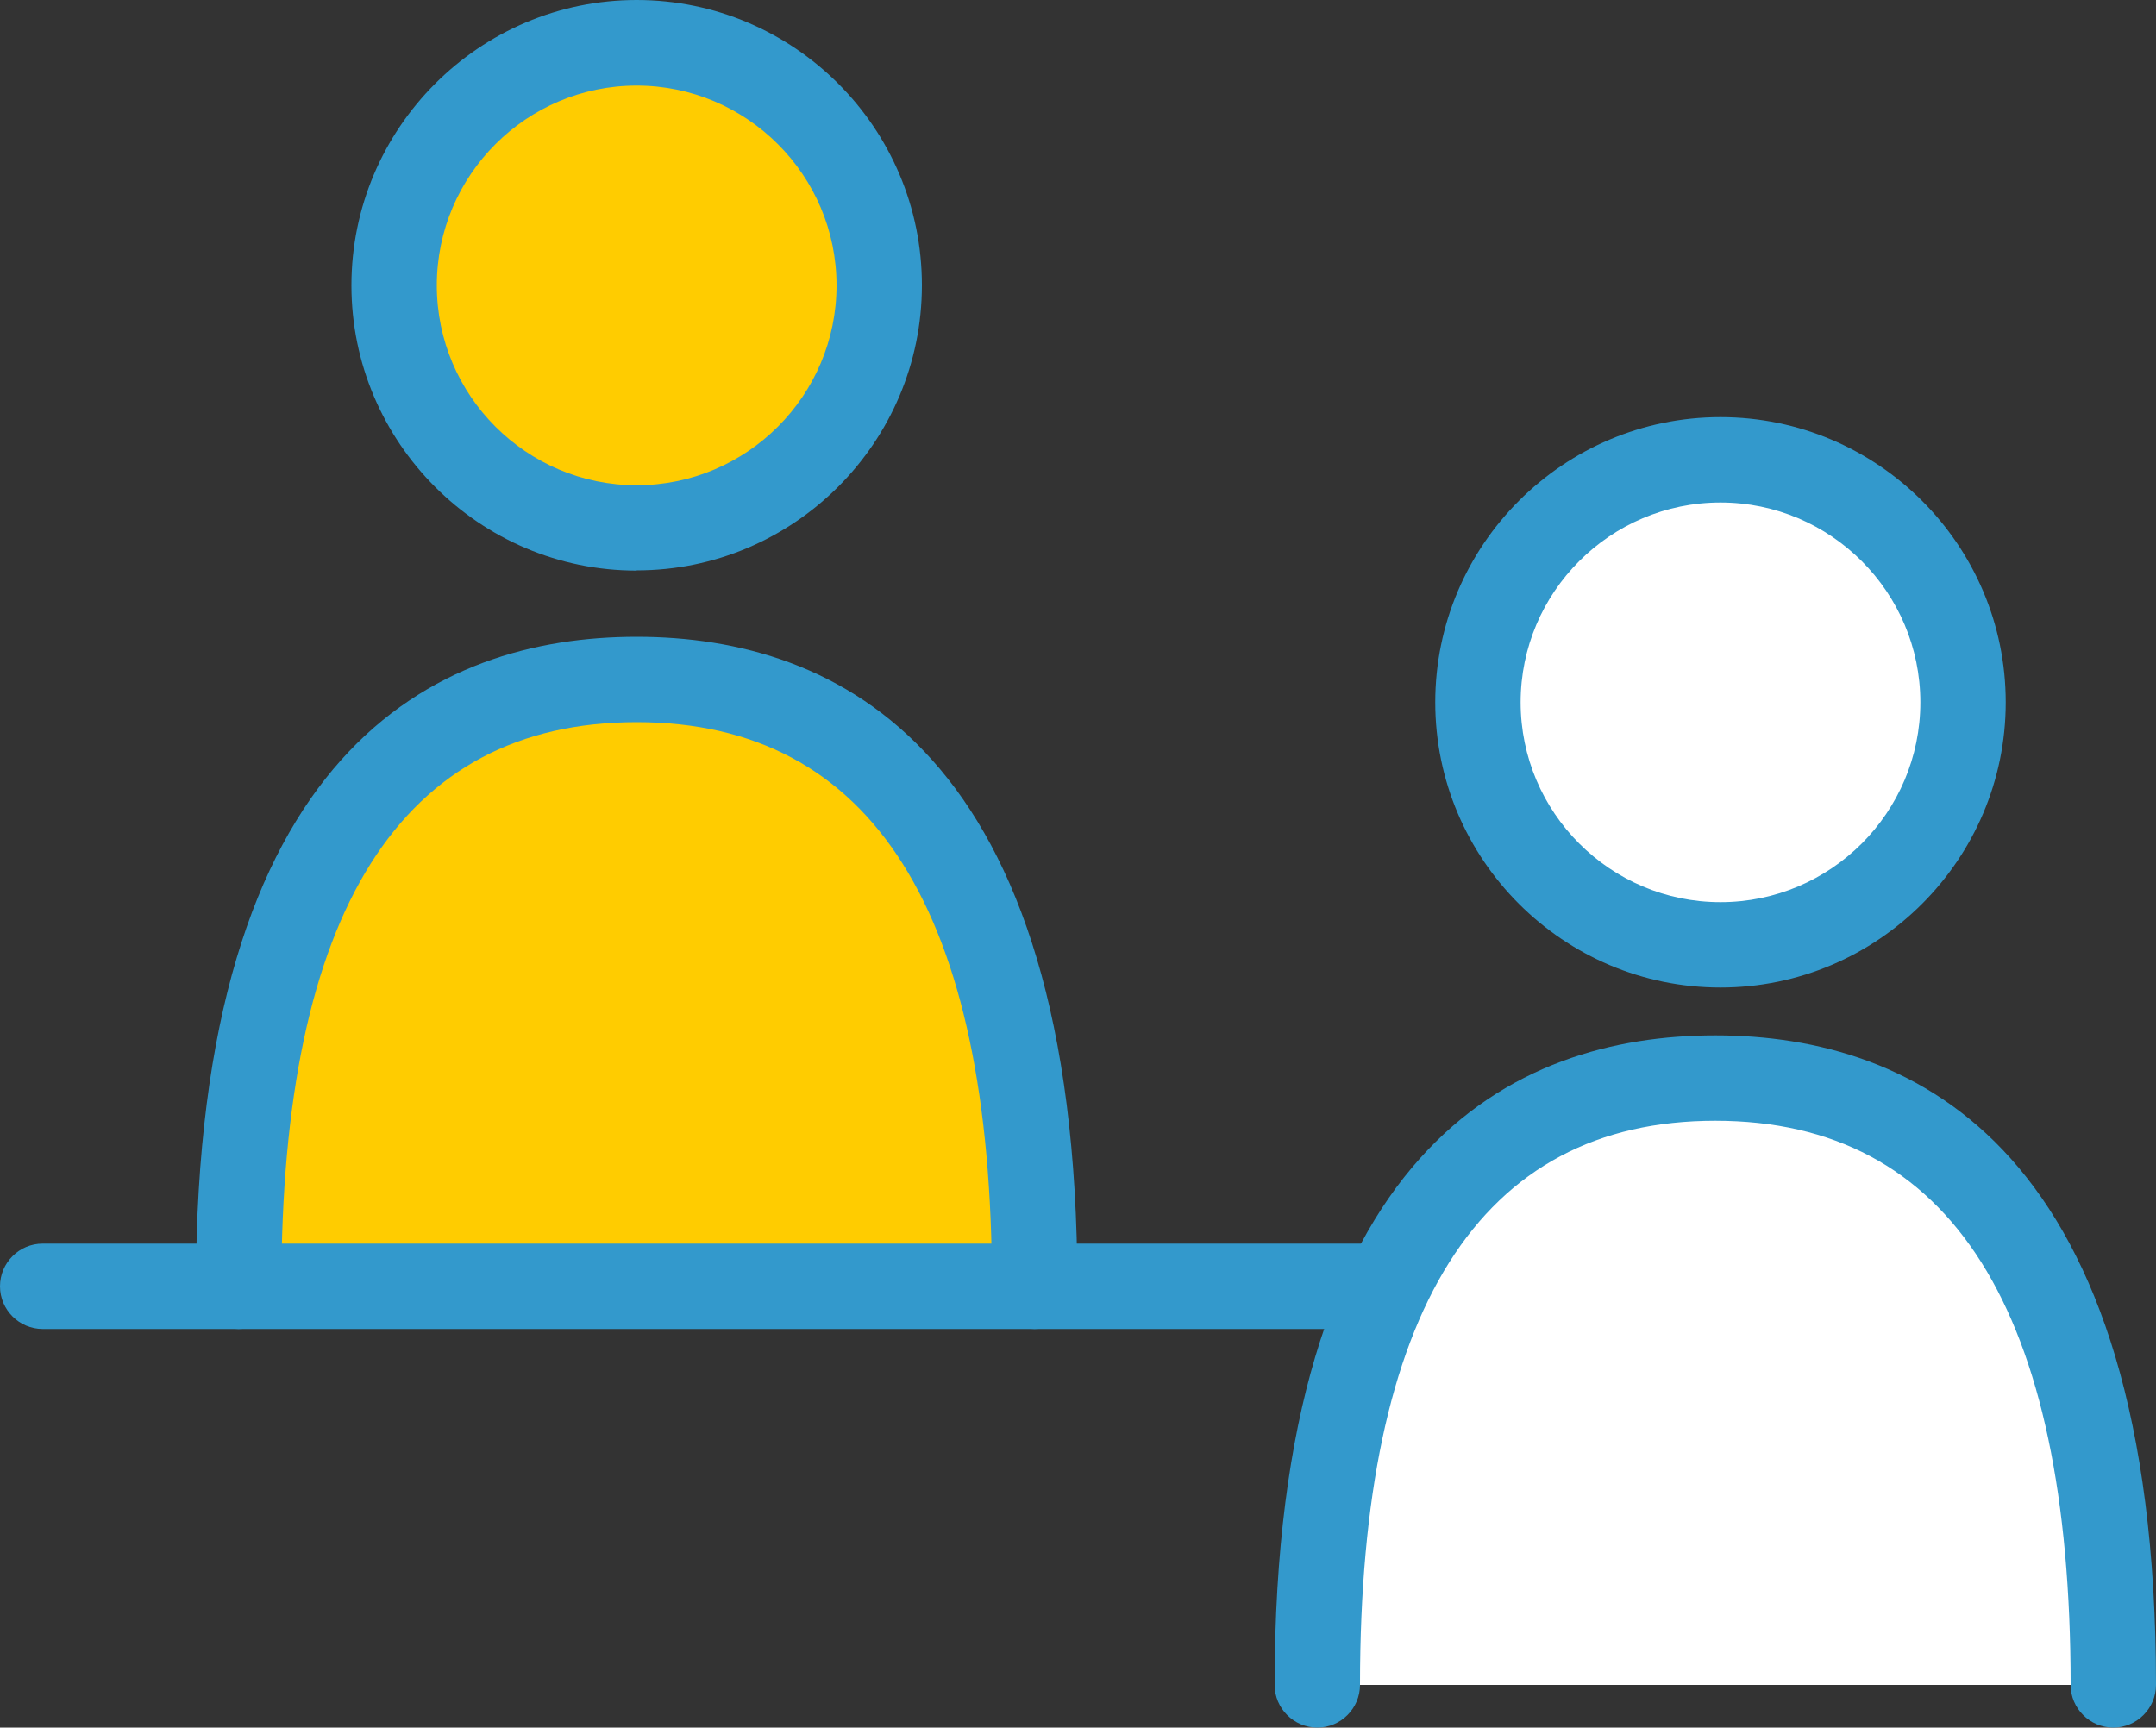
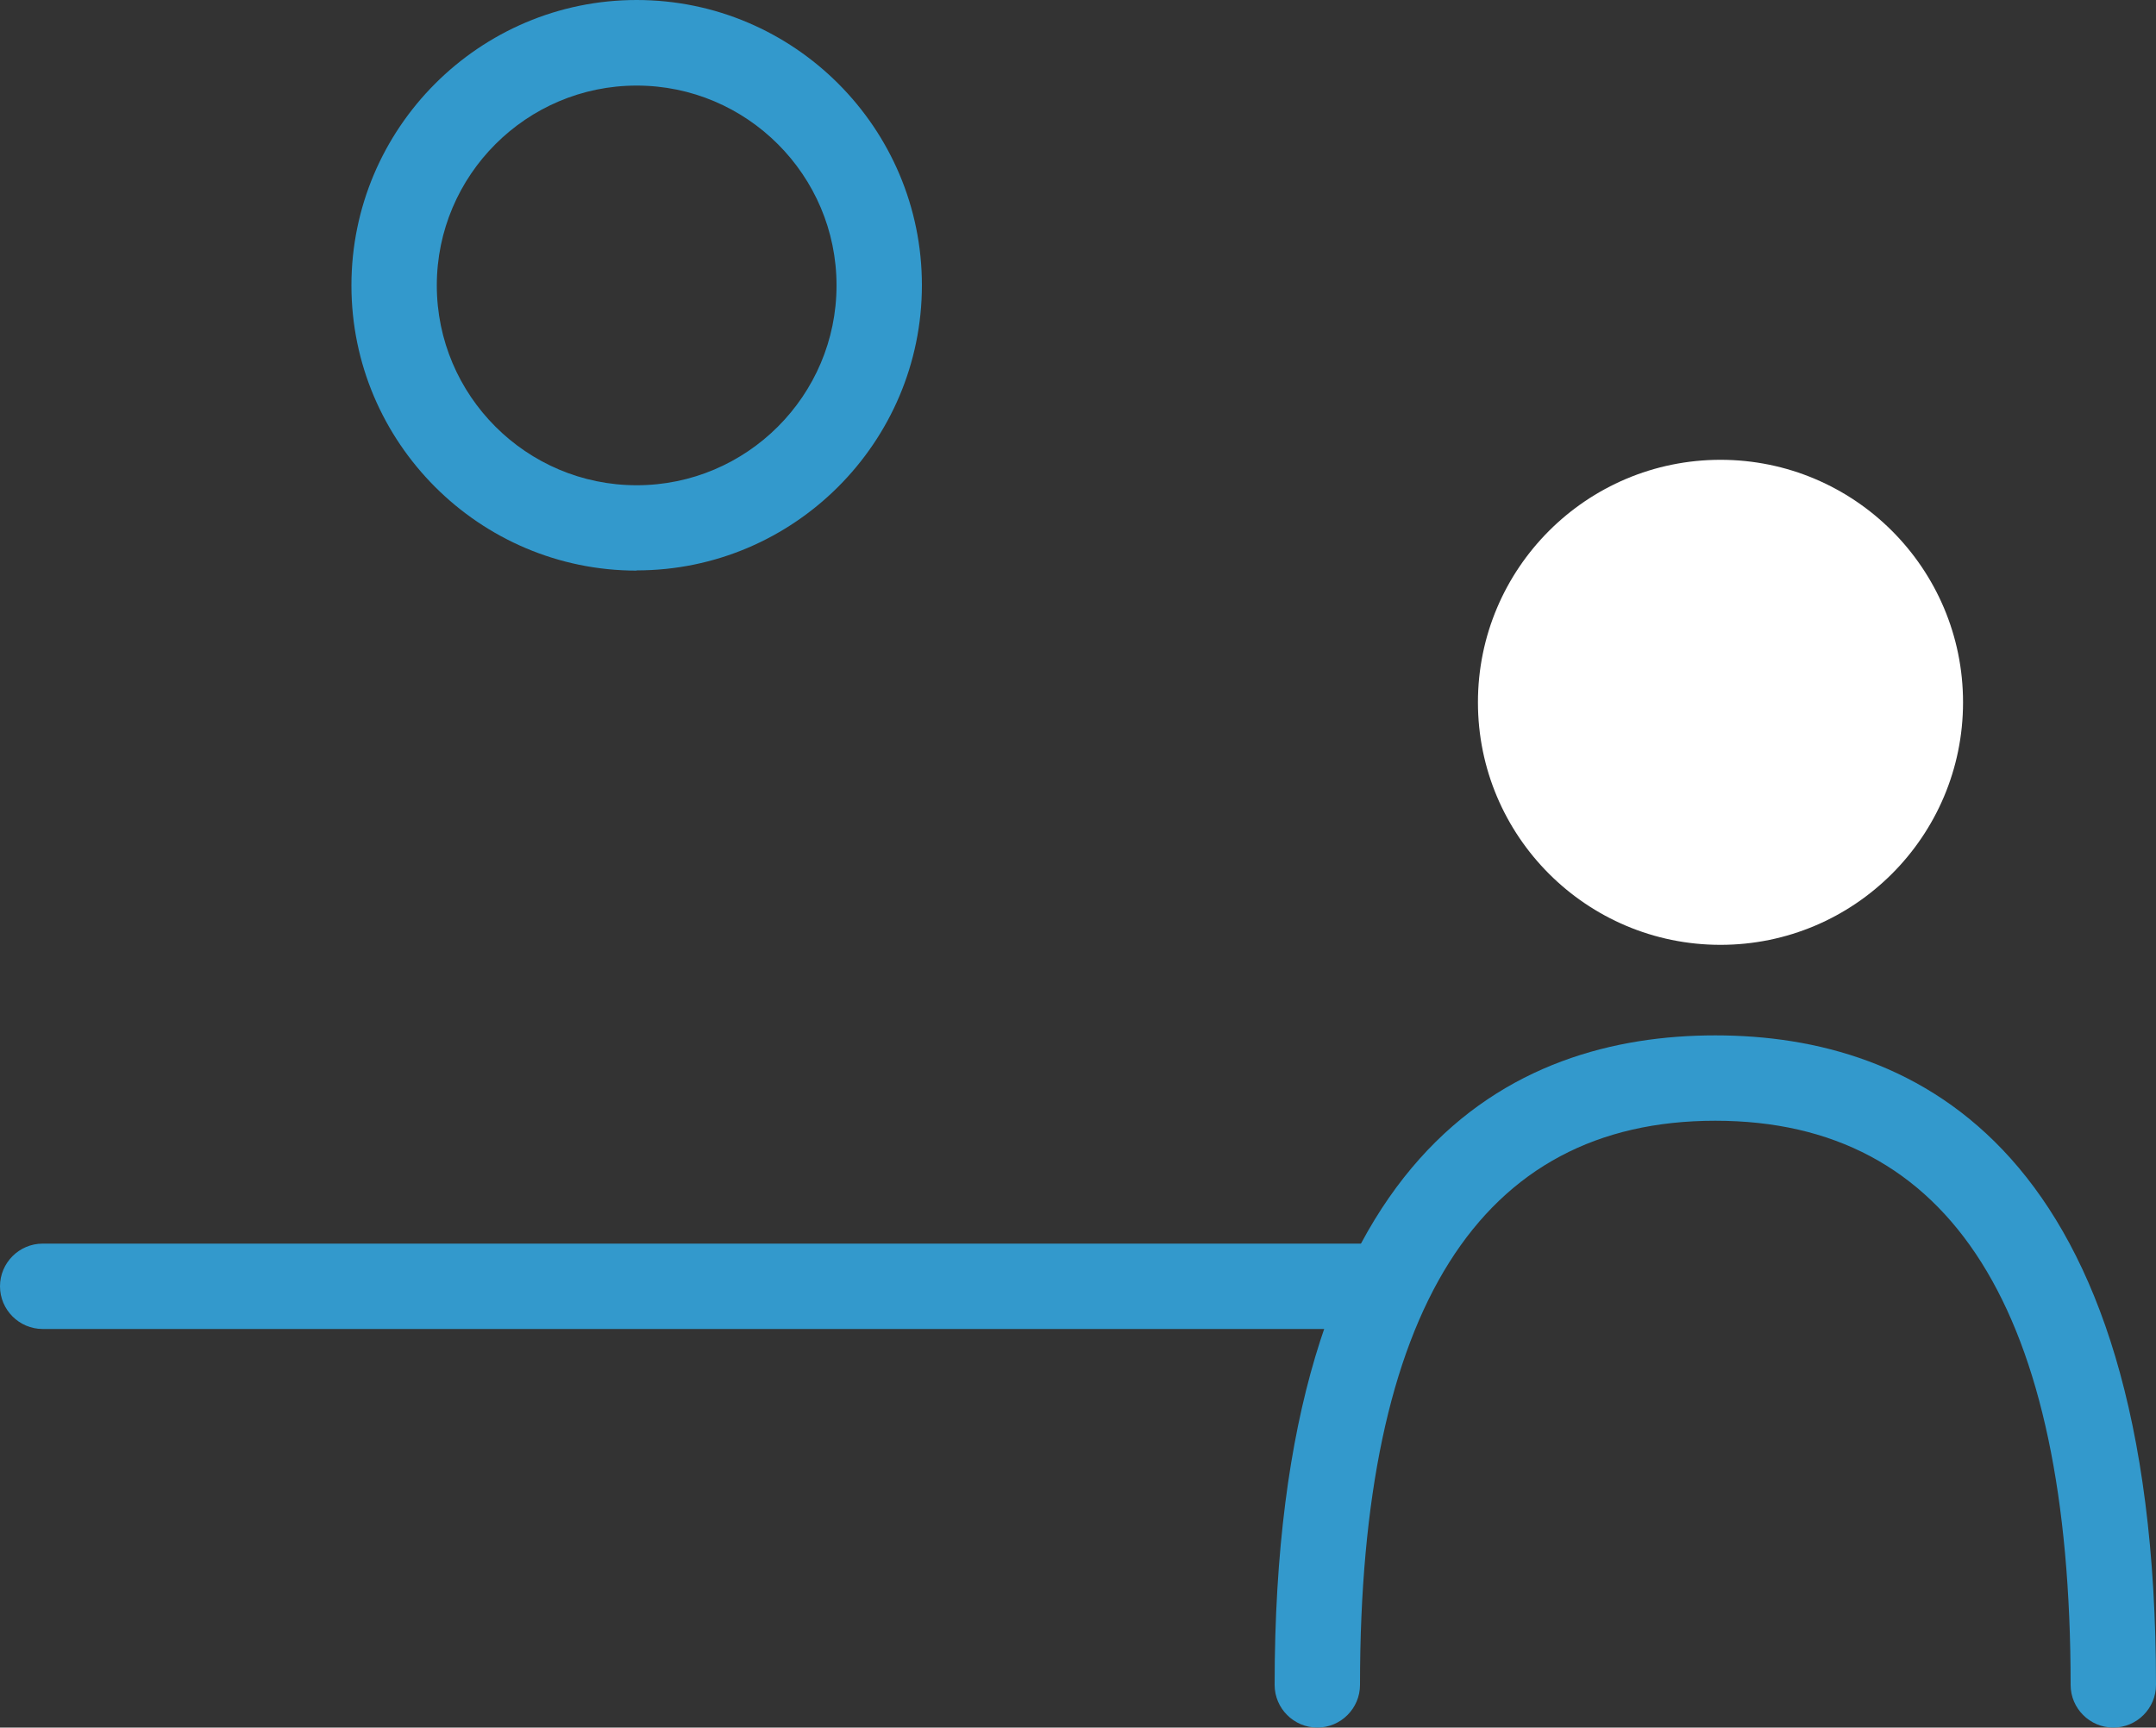
<svg xmlns="http://www.w3.org/2000/svg" id="_レイヤー_2" data-name="レイヤー 2" viewBox="0 0 100 80.14">
  <rect x="0" y="0" width="100" height="80.14" fill="#333333" stroke="none" />
  <defs>
    <style>
      .cls-1 {
        fill: #39c;
      }

      .cls-1, .cls-2, .cls-3 {
        stroke-width: 0px;
      }

      .cls-2 {
        fill: #fff;
      }

      .cls-3 {
        fill: #fc0;
      }
    </style>
  </defs>
  <g id="_レイアウト" data-name="レイアウト">
    <g>
      <path class="cls-2" d="m91.05,32.58c0,6.21-5.04,11.25-11.25,11.25s-11.25-5.04-11.25-11.25,5.04-11.25,11.25-11.25,11.25,5.04,11.25,11.25" />
-       <path class="cls-1" d="m79.8,45.81c-7.29,0-13.23-5.94-13.23-13.23s5.94-13.23,13.23-13.23,13.23,5.94,13.23,13.23-5.94,13.23-13.23,13.23Zm0-22.5c-5.11,0-9.27,4.16-9.27,9.27s4.16,9.27,9.27,9.27,9.27-4.16,9.27-9.27-4.16-9.27-9.27-9.27Z" />
-       <path class="cls-3" d="m40.78,13.23c0,6.21-5.04,11.25-11.25,11.25s-11.25-5.04-11.25-11.25S23.32,1.98,29.53,1.98s11.25,5.04,11.25,11.25" />
      <path class="cls-1" d="m29.53,26.47c-7.29,0-13.23-5.94-13.23-13.23S22.23,0,29.53,0s13.23,5.94,13.23,13.23-5.94,13.23-13.23,13.23Zm0-22.5c-5.11,0-9.27,4.16-9.27,9.27s4.16,9.27,9.27,9.27,9.27-4.16,9.27-9.27-4.16-9.27-9.27-9.27Z" />
-       <path class="cls-3" d="m47.99,59.67c0-18.9-6.43-28.15-18.46-28.15s-18.46,9.25-18.46,28.15h36.92Z" />
-       <path class="cls-1" d="m47.99,61.65c-1.09,0-1.98-.89-1.98-1.98,0-17.36-5.54-26.17-16.48-26.17s-16.48,8.8-16.48,26.17c0,1.09-.89,1.98-1.98,1.98s-1.98-.89-1.98-1.98c0-24.91,11.12-30.13,20.44-30.13s20.44,5.23,20.44,30.13c0,1.09-.89,1.98-1.98,1.98Z" />
-       <path class="cls-2" d="m98.02,78.16c0-18.9-6.43-28.15-18.46-28.15s-18.46,9.25-18.46,28.15" />
      <path class="cls-1" d="m98.02,80.14c-1.09,0-1.98-.89-1.98-1.98,0-17.36-5.54-26.17-16.48-26.17s-16.48,8.8-16.48,26.17c0,1.09-.89,1.98-1.98,1.98s-1.98-.89-1.98-1.98c0-24.91,11.12-30.13,20.44-30.13s20.44,5.23,20.44,30.13c0,1.09-.89,1.98-1.98,1.98Z" />
      <path class="cls-1" d="m64.33,61.65H1.98c-1.09,0-1.98-.89-1.98-1.98s.89-1.98,1.98-1.98h62.34c1.09,0,1.98.89,1.98,1.98s-.89,1.98-1.98,1.98Z" />
    </g>
  </g>
</svg>